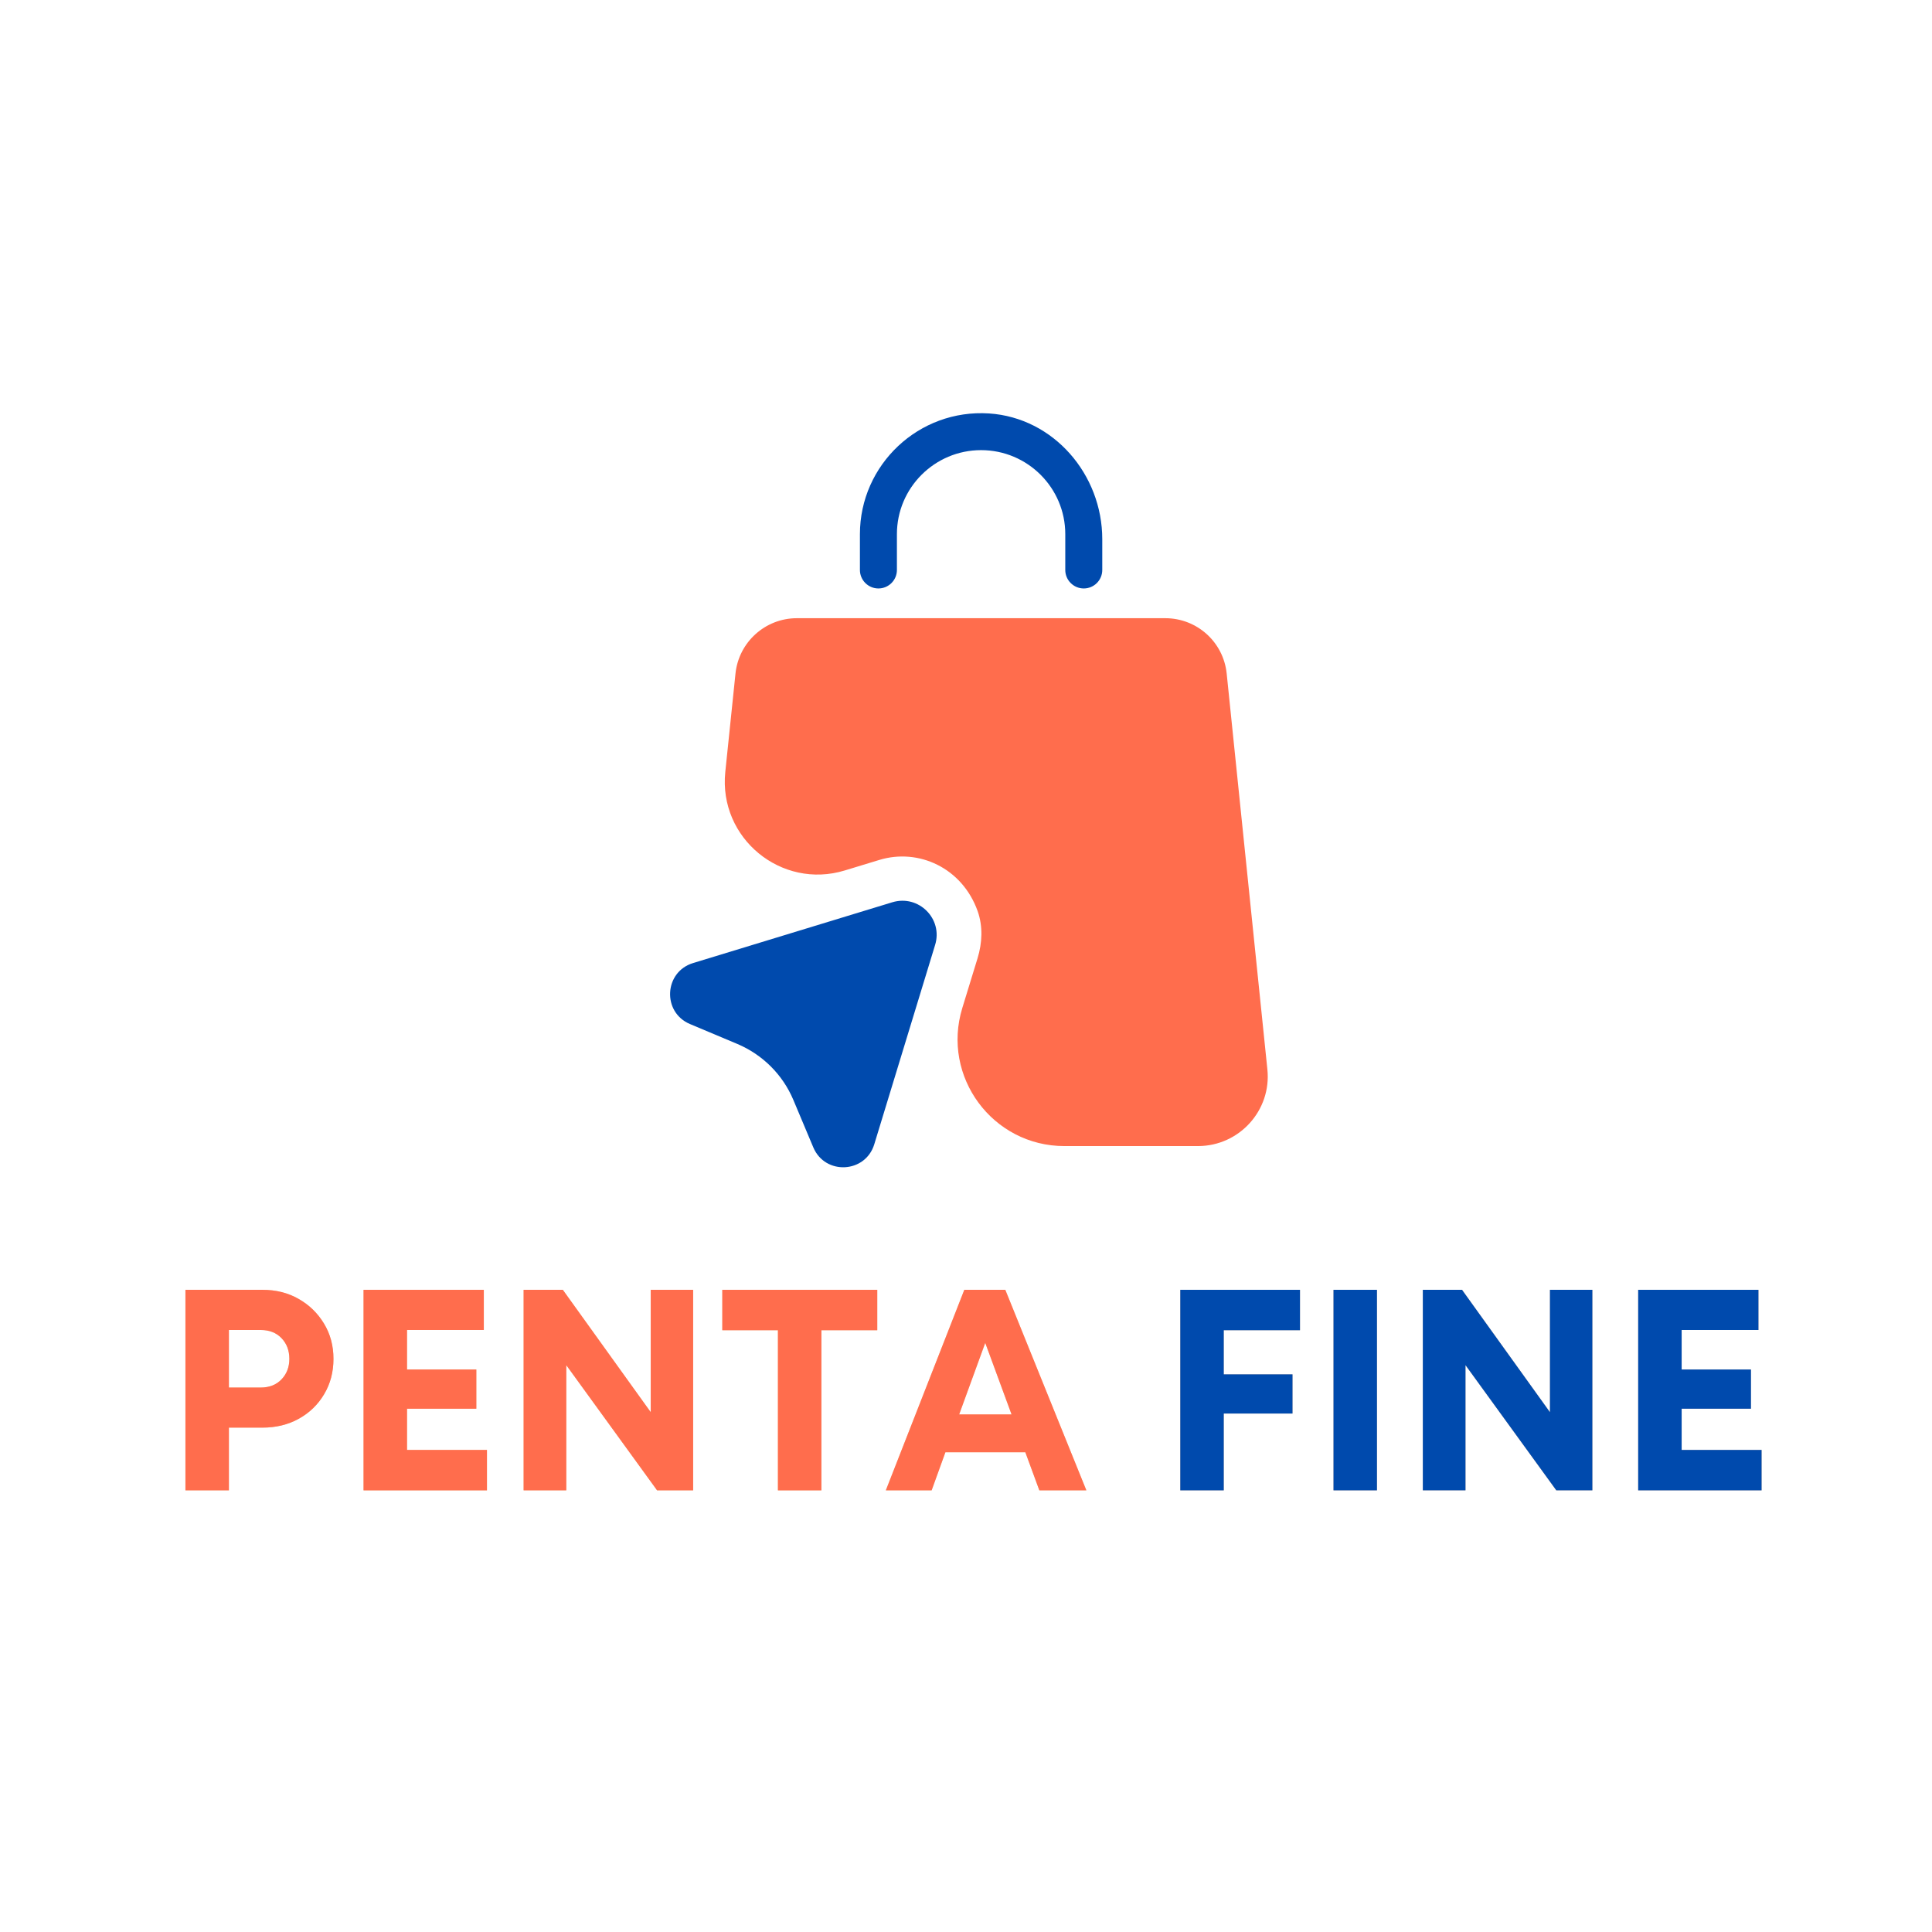
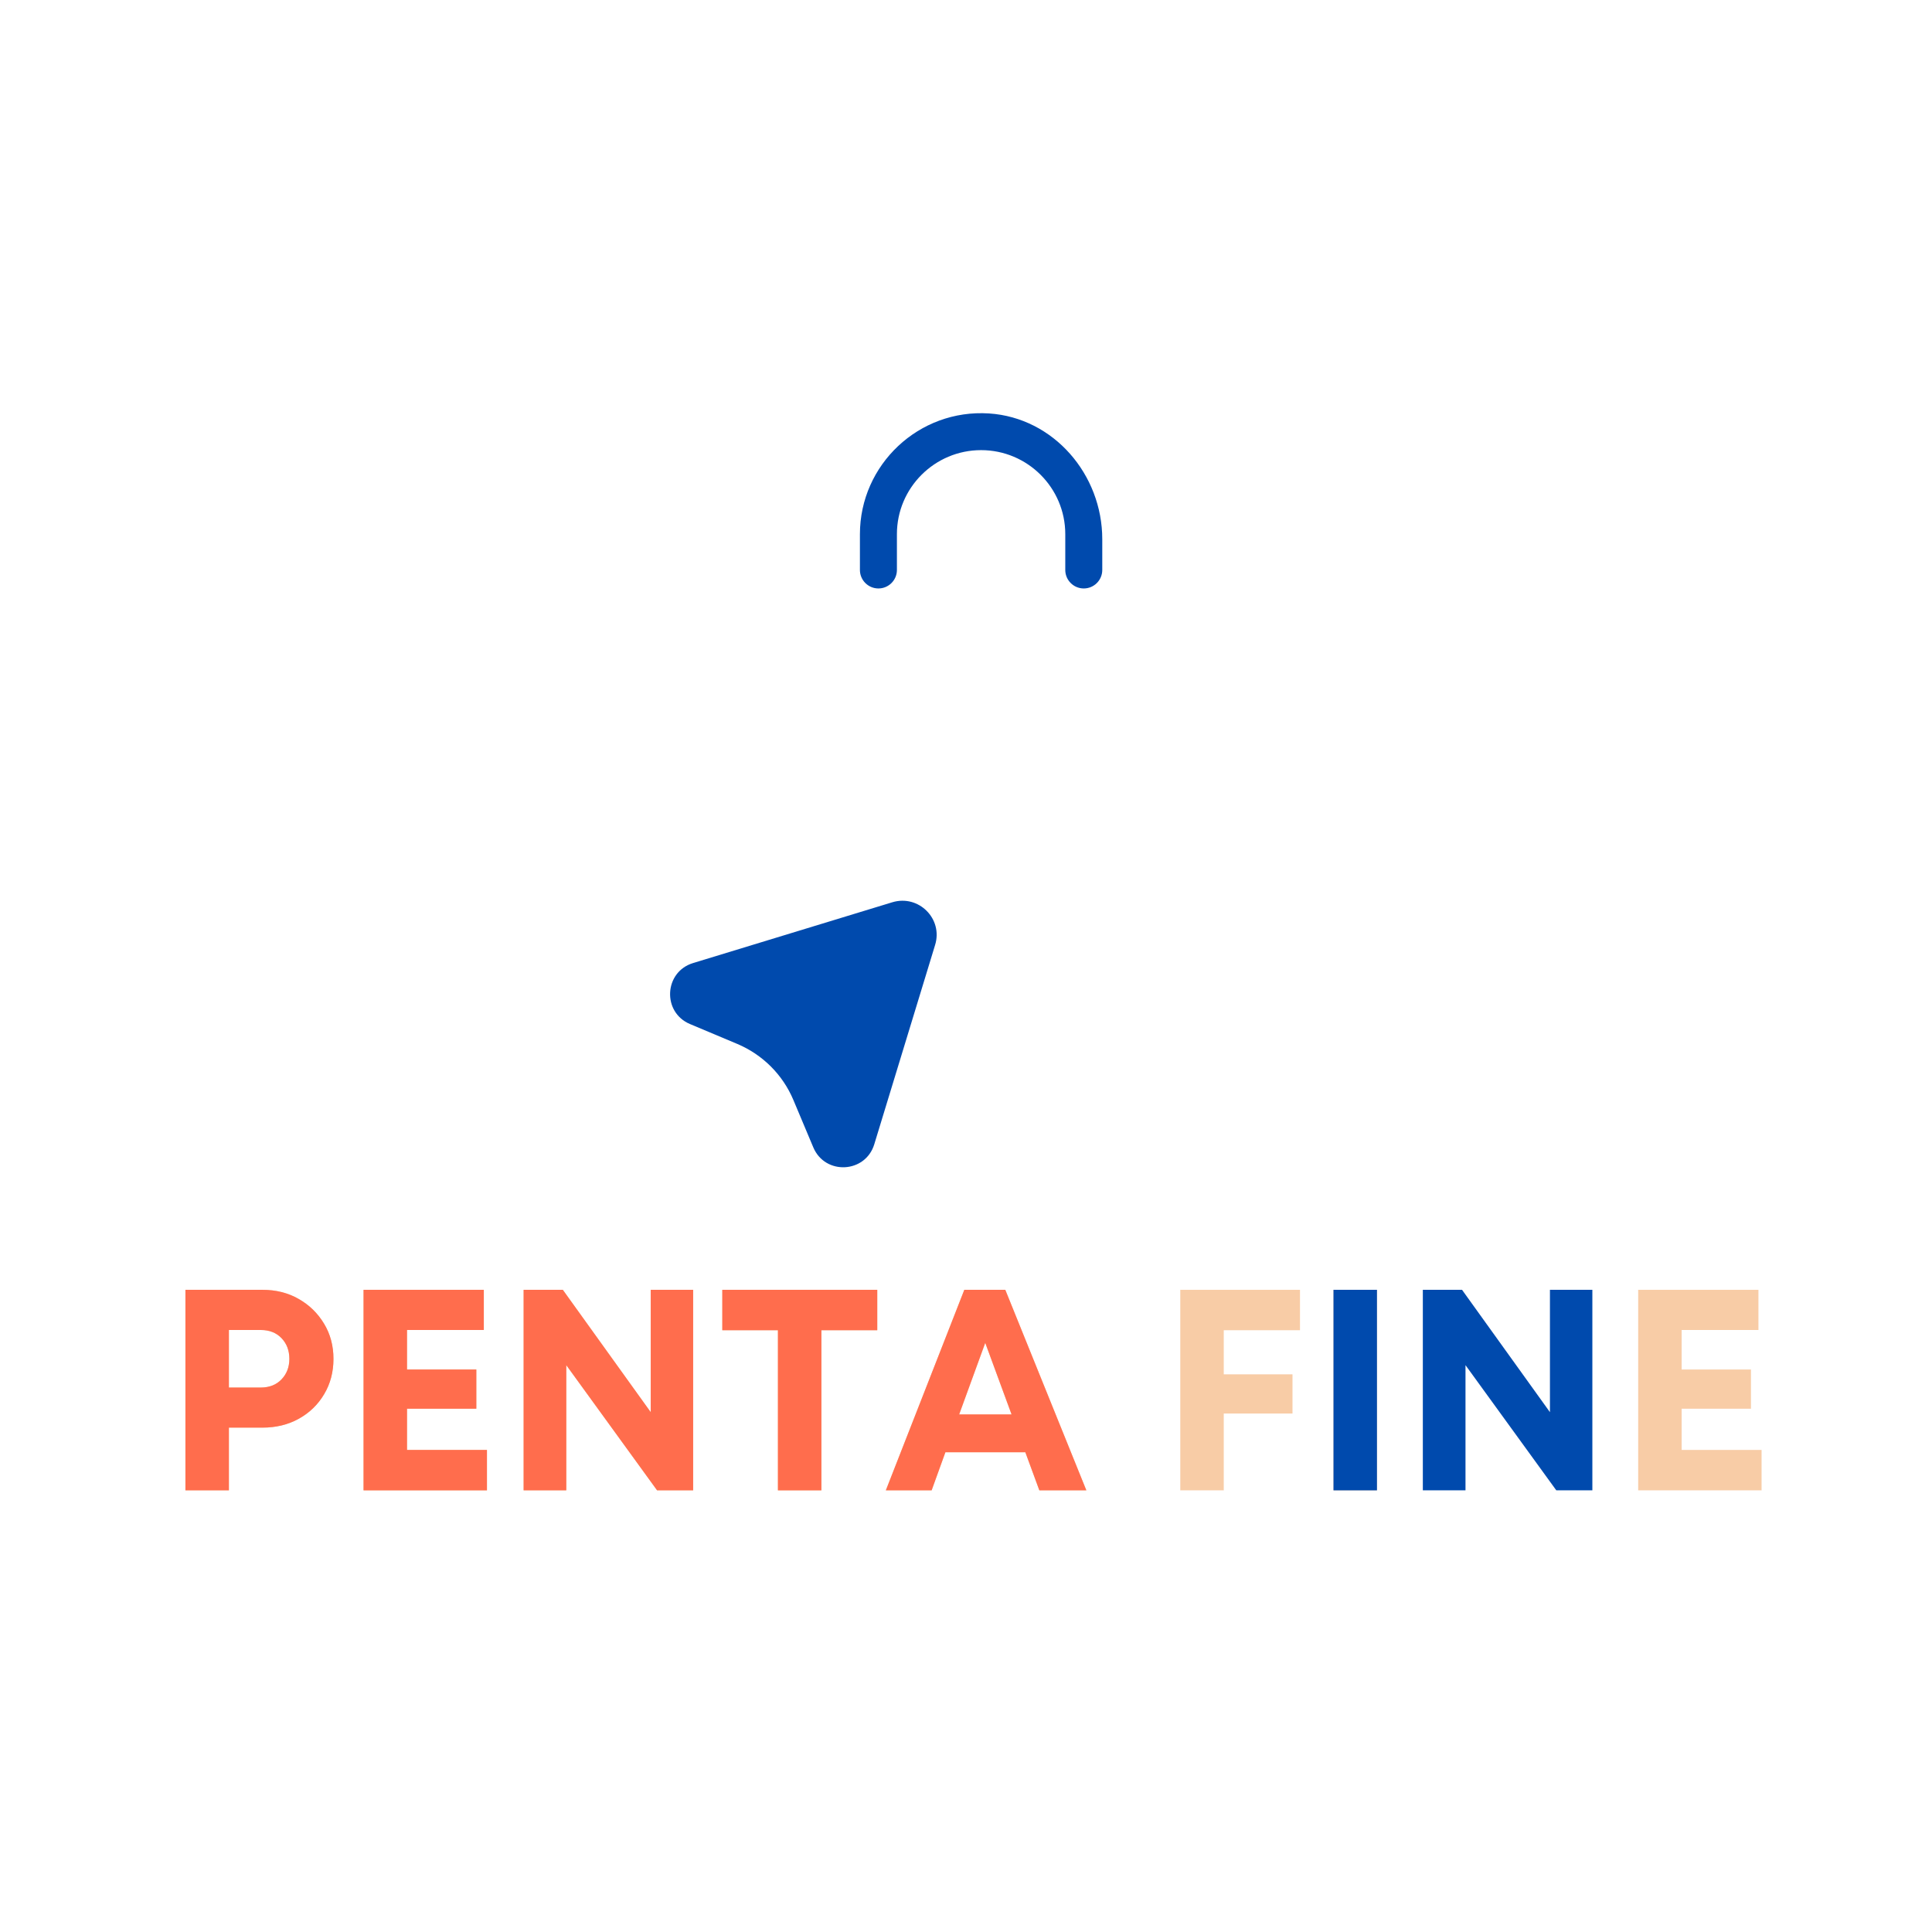
<svg xmlns="http://www.w3.org/2000/svg" version="1.2" preserveAspectRatio="xMidYMid meet" height="500" viewBox="0 0 375 375" zoomAndPan="magnify" width="500">
  <defs>
    <clipPath id="3c4fb8acf2">
-       <path d="M 140 119 L 246.844 119 L 246.844 223 L 140 223 Z M 140 119" />
-     </clipPath>
+       </clipPath>
  </defs>
  <g id="5a39ffa795">
    <path d="M 170.5 114.219 C 172.48 114.219 174.09 112.613 174.09 110.629 L 174.09 103.68 C 174.09 94.691 181.41 87.371 190.43 87.371 C 199.445 87.371 206.77 94.691 206.77 103.68 L 206.77 110.629 C 206.77 112.613 208.379 114.219 210.359 114.219 C 212.34 114.219 213.949 112.613 213.949 110.629 L 213.949 104.656 C 213.949 92.109 204.527 81.082 191.98 80.25 C 178.34 79.359 166.91 90.211 166.91 103.68 L 166.91 110.629 C 166.91 112.613 168.52 114.219 170.5 114.219 Z M 170.5 114.219" style="stroke:none;fill-rule:nonzero;fill:#004aad;fill-opacity:1;" />
    <g clip-path="url(#3c4fb8acf2)" clip-rule="nonzero">
      <path d="M 245.996 207.551 L 238.098 130.73 C 237.469 124.617 232.328 119.992 226.18 119.992 L 154.676 119.992 C 148.531 119.992 143.391 124.645 142.758 130.73 L 140.777 149.855 C 139.457 162.695 151.66 172.715 163.98 168.953 L 170.672 166.914 C 178.281 164.59 186.781 168.438 189.77 176.879 C 190.801 179.809 190.66 183.023 189.738 186.012 L 186.781 195.66 C 182.703 208.984 192.668 222.453 206.598 222.453 L 232.555 222.453 C 240.566 222.426 246.828 215.504 245.996 207.551 Z M 245.996 207.551" style="stroke:none;fill-rule:nonzero;fill:#ff6d4d;fill-opacity:1;" />
    </g>
    <path d="M 173.199 175.129 L 134.52 186.93 C 128.891 188.652 128.488 196.465 133.914 198.762 L 143.133 202.637 C 148.016 204.707 151.922 208.582 153.988 213.492 L 157.863 222.711 C 160.16 228.141 167.973 227.738 169.695 222.109 L 181.5 183.426 C 183.078 178.344 178.312 173.578 173.199 175.129 Z M 173.199 175.129" style="stroke:none;fill-rule:nonzero;fill:#004aad;fill-opacity:1;" />
    <g style="fill:#ef8121;fill-opacity:0.4;">
      <g transform="translate(31.539, 289.274)">
        <path d="M 19.406 -38.922 C 22.031 -38.922 24.367 -38.332 26.422 -37.156 C 28.484 -35.988 30.125 -34.395 31.344 -32.375 C 32.57 -30.363 33.188 -28.078 33.188 -25.516 C 33.188 -22.961 32.582 -20.676 31.375 -18.656 C 30.176 -16.633 28.535 -15.047 26.453 -13.891 C 24.379 -12.742 22.031 -12.172 19.406 -12.172 L 12.891 -12.172 L 12.891 0 L 4.453 0 L 4.453 -38.922 Z M 19.062 -19.953 C 20.738 -19.953 22.082 -20.477 23.094 -21.531 C 24.113 -22.594 24.625 -23.922 24.625 -25.516 C 24.625 -27.148 24.113 -28.492 23.094 -29.547 C 22.082 -30.598 20.738 -31.125 19.062 -31.125 L 12.891 -31.125 L 12.891 -19.953 Z M 19.062 -19.953" style="stroke:none" />
      </g>
    </g>
    <g style="fill:#ef8121;fill-opacity:0.4;">
      <g transform="translate(66.111, 289.274)">
        <path d="M 12.891 -7.844 L 28.406 -7.844 L 28.406 0 L 4.453 0 L 4.453 -38.922 L 27.797 -38.922 L 27.797 -31.125 L 12.891 -31.125 L 12.891 -23.453 L 26.344 -23.453 L 26.344 -15.844 L 12.891 -15.844 Z M 12.891 -7.844" style="stroke:none" />
      </g>
    </g>
    <g style="fill:#ef8121;fill-opacity:0.4;">
      <g transform="translate(97.181, 289.274)">
        <path d="M 29.125 -38.922 L 37.359 -38.922 L 37.359 0 L 30.359 0 L 12.734 -24.297 L 12.734 0 L 4.453 0 L 4.453 -38.922 L 12.062 -38.922 L 29.125 -15.172 Z M 29.125 -38.922" style="stroke:none" />
      </g>
    </g>
    <g style="fill:#ef8121;fill-opacity:0.4;">
      <g transform="translate(138.979, 289.274)">
        <path d="M 31.297 -38.922 L 31.297 -31.078 L 20.453 -31.078 L 20.453 0 L 12.016 0 L 12.016 -31.078 L 1.219 -31.078 L 1.219 -38.922 Z M 31.297 -38.922" style="stroke:none" />
      </g>
    </g>
    <g style="fill:#ef8121;fill-opacity:0.4;">
      <g transform="translate(171.439, 289.274)">
        <path d="M 30.297 0 L 27.578 -7.391 L 12.062 -7.391 L 9.391 0 L 0.5 0 L 15.734 -38.922 L 23.688 -38.922 L 39.422 0 Z M 19.797 -28.625 L 14.734 -14.734 L 24.906 -14.734 Z M 19.797 -28.625" style="stroke:none" />
      </g>
    </g>
    <g style="fill:#ef8121;fill-opacity:0.4;">
      <g transform="translate(211.347, 289.274)">
        <path d="" style="stroke:none" />
      </g>
    </g>
    <g style="fill:#ff6d4d;fill-opacity:1;">
      <g transform="translate(31.539, 289.274)">
        <path d="M 19.406 -38.922 C 22.031 -38.922 24.367 -38.332 26.422 -37.156 C 28.484 -35.988 30.125 -34.395 31.344 -32.375 C 32.57 -30.363 33.188 -28.078 33.188 -25.516 C 33.188 -22.961 32.582 -20.676 31.375 -18.656 C 30.176 -16.633 28.535 -15.047 26.453 -13.891 C 24.379 -12.742 22.031 -12.172 19.406 -12.172 L 12.891 -12.172 L 12.891 0 L 4.453 0 L 4.453 -38.922 Z M 19.062 -19.953 C 20.738 -19.953 22.082 -20.477 23.094 -21.531 C 24.113 -22.594 24.625 -23.922 24.625 -25.516 C 24.625 -27.148 24.113 -28.492 23.094 -29.547 C 22.082 -30.598 20.738 -31.125 19.062 -31.125 L 12.891 -31.125 L 12.891 -19.953 Z M 19.062 -19.953" style="stroke:none" />
      </g>
    </g>
    <g style="fill:#ff6d4d;fill-opacity:1;">
      <g transform="translate(66.111, 289.274)">
        <path d="M 12.891 -7.844 L 28.406 -7.844 L 28.406 0 L 4.453 0 L 4.453 -38.922 L 27.797 -38.922 L 27.797 -31.125 L 12.891 -31.125 L 12.891 -23.453 L 26.344 -23.453 L 26.344 -15.844 L 12.891 -15.844 Z M 12.891 -7.844" style="stroke:none" />
      </g>
    </g>
    <g style="fill:#ff6d4d;fill-opacity:1;">
      <g transform="translate(97.181, 289.274)">
        <path d="M 29.125 -38.922 L 37.359 -38.922 L 37.359 0 L 30.359 0 L 12.734 -24.297 L 12.734 0 L 4.453 0 L 4.453 -38.922 L 12.062 -38.922 L 29.125 -15.172 Z M 29.125 -38.922" style="stroke:none" />
      </g>
    </g>
    <g style="fill:#ff6d4d;fill-opacity:1;">
      <g transform="translate(138.979, 289.274)">
        <path d="M 31.297 -38.922 L 31.297 -31.078 L 20.453 -31.078 L 20.453 0 L 12.016 0 L 12.016 -31.078 L 1.219 -31.078 L 1.219 -38.922 Z M 31.297 -38.922" style="stroke:none" />
      </g>
    </g>
    <g style="fill:#ff6d4d;fill-opacity:1;">
      <g transform="translate(171.439, 289.274)">
        <path d="M 30.297 0 L 27.578 -7.391 L 12.062 -7.391 L 9.391 0 L 0.5 0 L 15.734 -38.922 L 23.688 -38.922 L 39.422 0 Z M 19.797 -28.625 L 14.734 -14.734 L 24.906 -14.734 Z M 19.797 -28.625" style="stroke:none" />
      </g>
    </g>
    <g style="fill:#ff6d4d;fill-opacity:1;">
      <g transform="translate(211.347, 289.274)">
-         <path d="" style="stroke:none" />
-       </g>
+         </g>
    </g>
    <g style="fill:#ef8121;fill-opacity:0.4;">
      <g transform="translate(224.64, 289.274)">
        <path d="M 27.688 -31.078 L 12.891 -31.078 L 12.891 -22.516 L 26.234 -22.516 L 26.234 -14.906 L 12.891 -14.906 L 12.891 0 L 4.453 0 L 4.453 -38.922 L 27.688 -38.922 Z M 27.688 -31.078" style="stroke:none" />
      </g>
    </g>
    <g style="fill:#ef8121;fill-opacity:0.4;">
      <g transform="translate(254.377, 289.274)">
        <path d="M 4.453 0 L 4.453 -38.922 L 12.891 -38.922 L 12.891 0 Z M 4.453 0" style="stroke:none" />
      </g>
    </g>
    <g style="fill:#ef8121;fill-opacity:0.4;">
      <g transform="translate(271.718, 289.274)">
-         <path d="M 29.125 -38.922 L 37.359 -38.922 L 37.359 0 L 30.359 0 L 12.734 -24.297 L 12.734 0 L 4.453 0 L 4.453 -38.922 L 12.062 -38.922 L 29.125 -15.172 Z M 29.125 -38.922" style="stroke:none" />
-       </g>
+         </g>
    </g>
    <g style="fill:#ef8121;fill-opacity:0.4;">
      <g transform="translate(313.516, 289.274)">
        <path d="M 12.891 -7.844 L 28.406 -7.844 L 28.406 0 L 4.453 0 L 4.453 -38.922 L 27.797 -38.922 L 27.797 -31.125 L 12.891 -31.125 L 12.891 -23.453 L 26.344 -23.453 L 26.344 -15.844 L 12.891 -15.844 Z M 12.891 -7.844" style="stroke:none" />
      </g>
    </g>
    <g style="fill:#004aad;fill-opacity:1;">
      <g transform="translate(224.64, 289.274)">
-         <path d="M 27.688 -31.078 L 12.891 -31.078 L 12.891 -22.516 L 26.234 -22.516 L 26.234 -14.906 L 12.891 -14.906 L 12.891 0 L 4.453 0 L 4.453 -38.922 L 27.688 -38.922 Z M 27.688 -31.078" style="stroke:none" />
-       </g>
+         </g>
    </g>
    <g style="fill:#004aad;fill-opacity:1;">
      <g transform="translate(254.377, 289.274)">
        <path d="M 4.453 0 L 4.453 -38.922 L 12.891 -38.922 L 12.891 0 Z M 4.453 0" style="stroke:none" />
      </g>
    </g>
    <g style="fill:#004aad;fill-opacity:1;">
      <g transform="translate(271.718, 289.274)">
        <path d="M 29.125 -38.922 L 37.359 -38.922 L 37.359 0 L 30.359 0 L 12.734 -24.297 L 12.734 0 L 4.453 0 L 4.453 -38.922 L 12.062 -38.922 L 29.125 -15.172 Z M 29.125 -38.922" style="stroke:none" />
      </g>
    </g>
    <g style="fill:#004aad;fill-opacity:1;">
      <g transform="translate(313.516, 289.274)">
-         <path d="M 12.891 -7.844 L 28.406 -7.844 L 28.406 0 L 4.453 0 L 4.453 -38.922 L 27.797 -38.922 L 27.797 -31.125 L 12.891 -31.125 L 12.891 -23.453 L 26.344 -23.453 L 26.344 -15.844 L 12.891 -15.844 Z M 12.891 -7.844" style="stroke:none" />
-       </g>
+         </g>
    </g>
    <g style="fill:#ef8121;fill-opacity:0.4;">
      <g transform="translate(344.594, 289.274)">
        <path d="" style="stroke:none" />
      </g>
    </g>
    <g style="fill:#004aad;fill-opacity:1;">
      <g transform="translate(344.594, 289.274)">
        <path d="" style="stroke:none" />
      </g>
    </g>
  </g>
</svg>